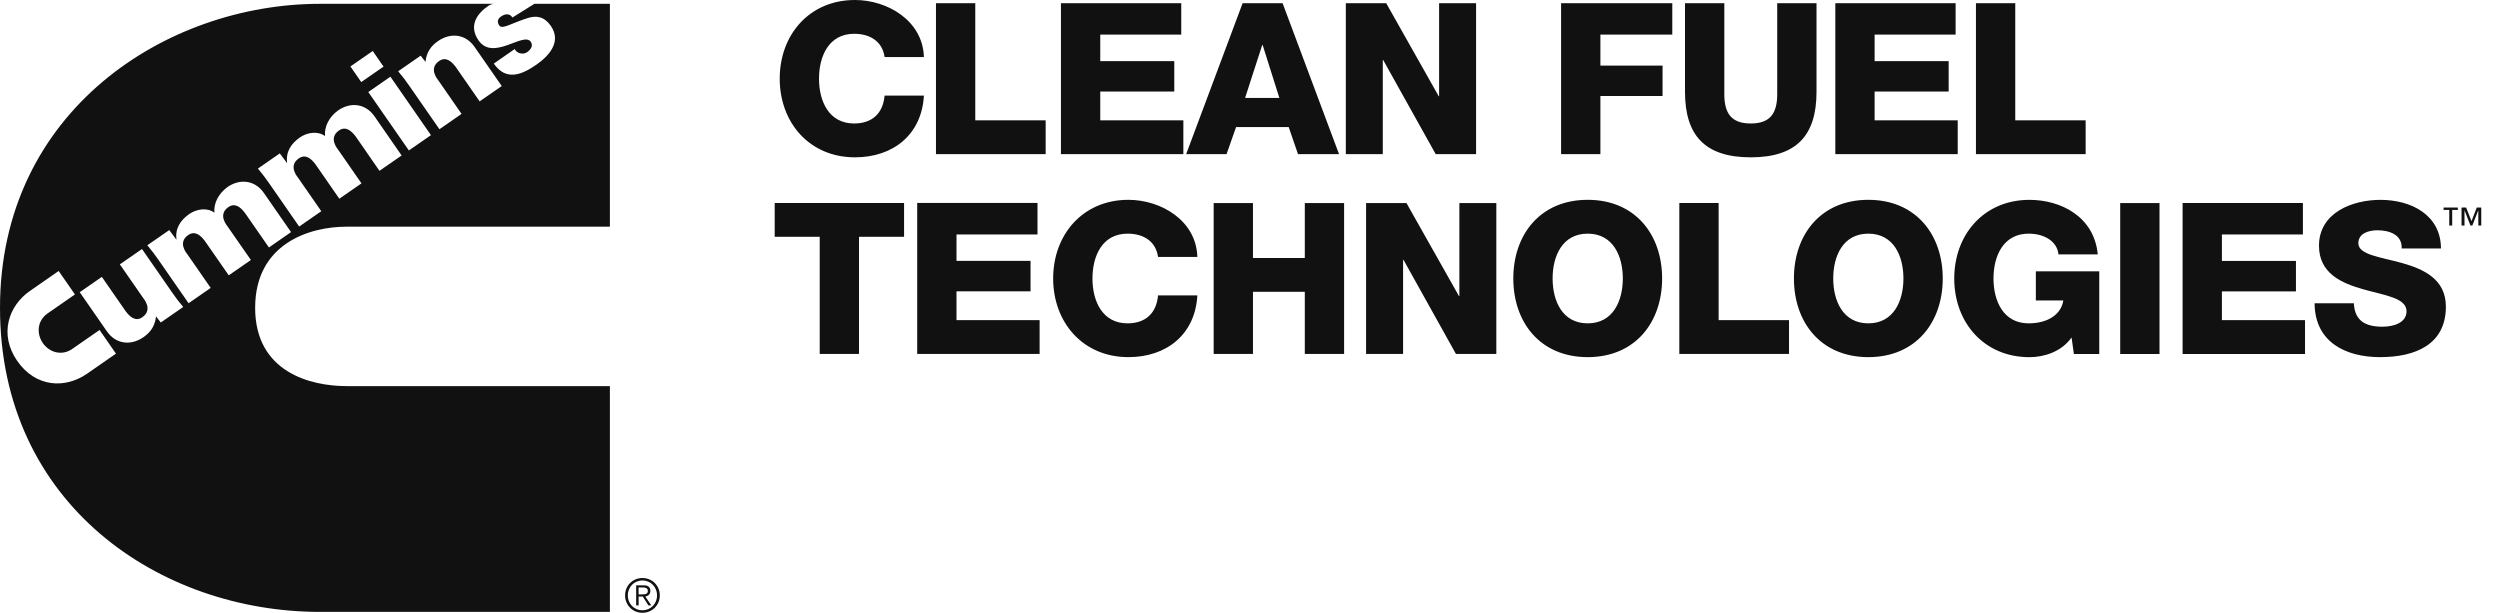
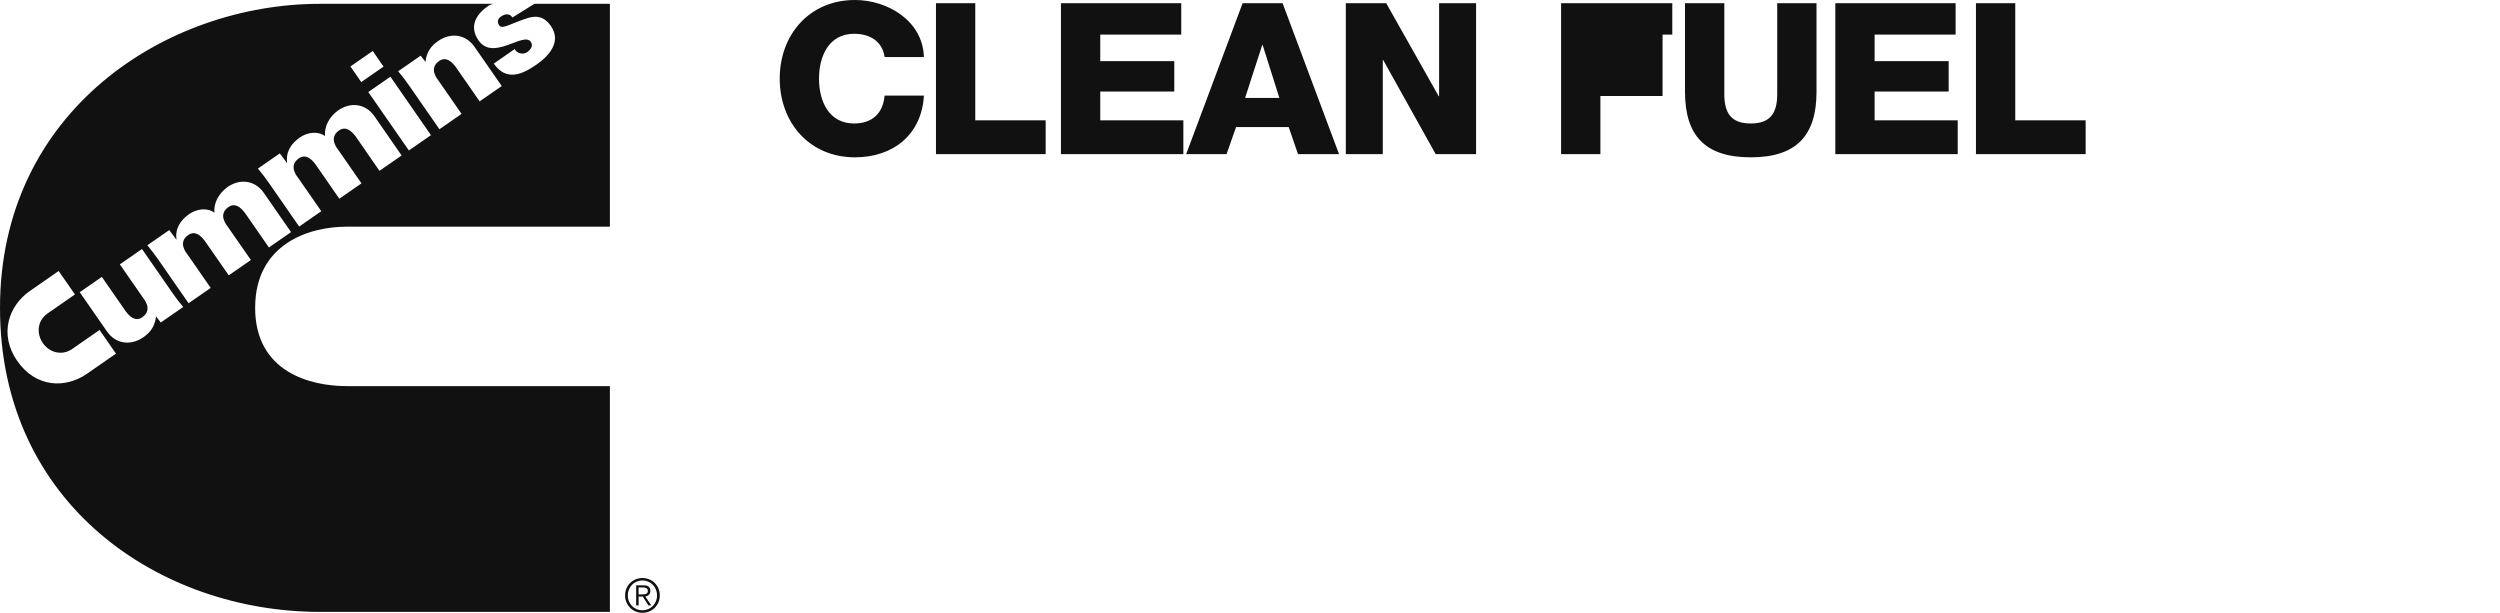
<svg xmlns="http://www.w3.org/2000/svg" width="204" height="50" viewBox="0 0 204 50" fill="none">
  <g clip-path="url(#clip0_7189_91720)">
-     <path d="M202.475 16.934H202.105L201.674 18.048L201.235 16.934H200.862V18.402H201.102V17.174H201.11L201.59 18.402H201.743L202.223 17.174H202.231V18.402H202.471V16.934H202.475ZM200.56 16.934H199.397V17.128H199.859V18.402H200.099V17.128H200.56V16.934V16.934ZM188.871 24.745C188.886 27.903 191.388 29.142 194.218 29.142C197.048 29.142 199.584 28.143 199.584 25.019C199.584 22.792 197.791 21.965 196.014 21.465C194.218 20.965 192.441 20.79 192.441 19.844C192.441 19.032 193.303 18.791 193.993 18.791C194.977 18.791 196.029 19.154 195.976 20.275H199.184C199.168 17.498 196.701 16.308 194.248 16.308C191.937 16.308 189.229 17.361 189.229 20.05C189.229 22.312 191.075 23.105 192.833 23.605C194.611 24.104 196.373 24.314 196.373 25.401C196.373 26.316 195.37 26.659 194.405 26.659C193.039 26.659 192.143 26.194 192.074 24.745H188.867H188.871ZM178.1 28.887H188.089V26.125H181.308V23.776H187.349V21.293H181.308V19.135H187.917V16.564H178.1V28.883V28.887ZM173.009 28.887H176.216V16.568H173.009V28.887ZM171.3 22.14H166.125V24.52H168.367C168.196 25.641 167.124 26.385 165.537 26.385C163.467 26.385 162.669 24.554 162.669 22.727C162.669 20.9 163.463 19.066 165.537 19.066C166.83 19.066 167.868 19.703 167.971 20.759H171.178C170.885 17.67 168.161 16.308 165.606 16.308C161.876 16.308 159.466 19.154 159.466 22.727C159.466 26.301 161.88 29.146 165.606 29.146C166.746 29.146 168.196 28.734 169.039 27.54L169.229 28.887H171.3V22.14V22.14ZM149.592 22.724C149.592 20.893 150.385 19.066 152.456 19.066C154.527 19.066 155.32 20.897 155.32 22.724C155.32 24.55 154.527 26.385 152.456 26.385C150.385 26.385 149.592 24.554 149.592 22.724M146.384 22.724C146.384 26.297 148.573 29.142 152.456 29.142C156.338 29.142 158.528 26.297 158.528 22.724C158.528 19.15 156.338 16.305 152.456 16.305C148.573 16.305 146.384 19.15 146.384 22.724M137.033 28.883H145.984V26.122H140.24V16.564H137.033V28.883ZM126.693 22.724C126.693 20.893 127.486 19.066 129.557 19.066C131.628 19.066 132.422 20.897 132.422 22.724C132.422 24.55 131.628 26.385 129.557 26.385C127.486 26.385 126.693 24.554 126.693 22.724ZM123.486 22.724C123.486 26.297 125.675 29.142 129.557 29.142C133.44 29.142 135.629 26.297 135.629 22.724C135.629 19.15 133.44 16.305 129.557 16.305C125.675 16.305 123.486 19.15 123.486 22.724M111.476 28.883H114.492V21.206H114.527L118.806 28.883H122.101V16.568H119.084V24.157H119.05L114.767 16.568H111.472V28.887L111.476 28.883ZM99.035 28.883H102.242V23.81H106.472V28.883H109.679V16.568H106.472V21.053H102.242V16.568H99.035V28.887V28.883ZM97.704 20.961C97.616 17.994 94.737 16.305 92.078 16.305C88.348 16.305 85.938 19.15 85.938 22.724C85.938 26.297 88.352 29.142 92.078 29.142C95.202 29.142 97.532 27.281 97.704 24.104H94.496C94.374 25.519 93.512 26.385 92.01 26.385C89.939 26.385 89.145 24.554 89.145 22.724C89.145 20.893 89.939 19.066 92.01 19.066C93.356 19.066 94.321 19.722 94.496 20.965H97.704V20.961ZM74.843 28.883H84.832V26.122H78.051V23.772H84.092V21.289H78.051V19.131H84.66V16.56H74.843V28.879V28.883ZM73.772 16.564H63.215V19.322H66.888V28.883H70.095V19.322H73.772V16.564Z" fill="#111111" />
-     <path d="M161.237 12.578H170.189V9.821H164.445V0.259H161.237V12.578V12.578ZM149.762 12.578H159.75V9.821H152.969V7.471H159.01V4.989H152.969V2.826H159.578V0.259H149.762V12.578V12.578ZM148.228 0.259H145.021V7.677C145.021 9.264 144.434 10.076 142.862 10.076C141.291 10.076 140.704 9.264 140.704 7.677V0.259H137.496V7.49C137.496 11.06 139.132 12.838 142.862 12.838C146.592 12.838 148.228 11.06 148.228 7.49V0.259V0.259ZM127.385 12.578H130.593V7.834H135.665V5.351H130.593V2.826H136.459V0.259H127.385V12.578ZM109.819 12.578H112.836V4.901H112.87L117.153 12.578H120.448V0.259H117.431V7.849H117.397L113.114 0.259H109.819V12.578ZM96.79 12.578H100.086L100.864 10.37H105.158L105.917 12.578H109.266L104.659 0.259H101.398L96.79 12.578V12.578ZM103 3.677H103.034L104.395 7.99H101.6L102.996 3.677H103ZM86.573 12.578H96.562V9.821H89.781V7.471H95.822V4.989H89.781V2.826H96.39V0.259H86.573V12.578ZM76.375 12.578H85.326V9.821H79.582V0.259H76.375V12.578V12.578ZM75.391 4.657C75.303 1.69 72.424 0 69.765 0C66.035 0 63.625 2.845 63.625 6.419C63.625 9.992 66.039 12.838 69.765 12.838C72.889 12.838 75.215 10.976 75.391 7.799H72.183C72.061 9.214 71.199 10.076 69.697 10.076C67.626 10.076 66.832 8.246 66.832 6.419C66.832 4.592 67.626 2.757 69.697 2.757C71.043 2.757 72.008 3.413 72.183 4.657H75.391V4.657Z" fill="#111111" />
+     <path d="M161.237 12.578H170.189V9.821H164.445V0.259H161.237V12.578V12.578ZM149.762 12.578H159.75V9.821H152.969V7.471H159.01V4.989H152.969V2.826H159.578V0.259H149.762V12.578V12.578ZM148.228 0.259H145.021V7.677C145.021 9.264 144.434 10.076 142.862 10.076C141.291 10.076 140.704 9.264 140.704 7.677V0.259H137.496V7.49C137.496 11.06 139.132 12.838 142.862 12.838C146.592 12.838 148.228 11.06 148.228 7.49V0.259V0.259ZM127.385 12.578H130.593V7.834H135.665V5.351V2.826H136.459V0.259H127.385V12.578ZM109.819 12.578H112.836V4.901H112.87L117.153 12.578H120.448V0.259H117.431V7.849H117.397L113.114 0.259H109.819V12.578ZM96.79 12.578H100.086L100.864 10.37H105.158L105.917 12.578H109.266L104.659 0.259H101.398L96.79 12.578V12.578ZM103 3.677H103.034L104.395 7.99H101.6L102.996 3.677H103ZM86.573 12.578H96.562V9.821H89.781V7.471H95.822V4.989H89.781V2.826H96.39V0.259H86.573V12.578ZM76.375 12.578H85.326V9.821H79.582V0.259H76.375V12.578V12.578ZM75.391 4.657C75.303 1.69 72.424 0 69.765 0C66.035 0 63.625 2.845 63.625 6.419C63.625 9.992 66.039 12.838 69.765 12.838C72.889 12.838 75.215 10.976 75.391 7.799H72.183C72.061 9.214 71.199 10.076 69.697 10.076C67.626 10.076 66.832 8.246 66.832 6.419C66.832 4.592 67.626 2.757 69.697 2.757C71.043 2.757 72.008 3.413 72.183 4.657H75.391V4.657Z" fill="#111111" />
    <path fill-rule="evenodd" clip-rule="evenodd" d="M34.325 4.542L32.49 5.816C32.895 6.296 33.101 6.575 33.398 7.002L35.858 10.545L37.662 9.294L35.767 6.556C35.728 6.499 34.935 5.599 35.828 4.981C36.388 4.592 36.85 5.015 37.193 5.469L39.138 8.272L40.942 7.021L38.726 3.829C37.994 2.776 36.773 2.639 35.748 3.348C35.137 3.768 34.798 4.29 34.718 5.049L34.325 4.542V4.542ZM31.297 5.435L30.416 4.161L28.593 5.423L29.477 6.697L31.3 5.435H31.297ZM35.164 11.026L31.857 6.258L30.053 7.509L33.364 12.277L35.168 11.026H35.164ZM22.83 12.517L21.045 13.756C21.449 14.237 21.655 14.515 21.953 14.943L24.413 18.486L26.217 17.235L24.321 14.5C24.279 14.443 23.486 13.543 24.382 12.925C24.943 12.536 25.408 12.959 25.747 13.413L27.689 16.216L29.497 14.962L27.597 12.223C27.559 12.166 26.766 11.266 27.658 10.648C28.219 10.259 28.68 10.686 29.024 11.136L30.965 13.94L32.773 12.688L30.561 9.496C29.828 8.44 28.608 8.303 27.578 9.016C26.88 9.531 26.449 10.305 26.522 11.102C25.919 10.66 25.053 10.812 24.474 11.213C23.761 11.708 23.307 12.391 23.429 13.276L23.41 13.291L22.834 12.521L22.83 12.517ZM13.81 18.776L12.021 20.015C12.426 20.496 12.632 20.774 12.929 21.201L15.389 24.744L17.193 23.493L15.294 20.755C15.252 20.698 14.462 19.798 15.355 19.18C15.915 18.791 16.381 19.214 16.72 19.668L18.665 22.467L20.473 21.216L18.57 18.478C18.532 18.421 17.738 17.521 18.635 16.899C19.195 16.514 19.657 16.933 19.996 17.387L21.945 20.194L23.749 18.939L21.533 15.747C20.801 14.695 19.581 14.557 18.555 15.267C17.857 15.782 17.422 16.56 17.494 17.353C16.892 16.91 16.026 17.059 15.446 17.463C14.733 17.959 14.279 18.642 14.401 19.527L14.382 19.538L13.806 18.768L13.81 18.776ZM13.116 26.319L14.95 25.049C14.546 24.569 14.34 24.29 14.043 23.863L11.587 20.32L9.779 21.571L11.678 24.306C11.716 24.363 12.509 25.263 11.617 25.885C11.06 26.274 10.595 25.85 10.255 25.396L8.31 22.593L6.506 23.844L8.722 27.036C9.451 28.089 10.675 28.226 11.701 27.517C12.311 27.094 12.651 26.575 12.731 25.816L13.12 26.319H13.116ZM40.282 0.312C40.111 0.332 39.943 0.408 39.859 0.469C38.902 1.117 38.23 2.113 39.047 3.295C40.248 5.023 42.719 2.563 43.307 3.406C43.516 3.711 43.352 4.02 43.002 4.264C42.83 4.382 42.612 4.393 42.422 4.344C42.231 4.294 42.075 4.165 42.002 4.001L40.294 5.187C41.293 6.644 42.597 6.094 43.764 5.282C44.855 4.523 45.824 3.379 44.947 2.113C44.405 1.335 43.772 1.255 43.078 1.468C41.705 1.899 40.984 2.429 40.74 2.078C40.549 1.804 40.603 1.537 40.873 1.354C41.117 1.182 41.316 1.144 41.484 1.182C41.636 1.22 41.701 1.27 41.815 1.43L43.604 0.312H49.767V18.497H28.276C25.263 18.497 20.82 19.87 20.82 25.122C20.82 30.373 25.347 31.506 28.276 31.506H49.767V49.931H26.114C13.089 49.931 0 41.205 0 25.122C0 9.039 13.577 0.312 26.102 0.312H40.282ZM4.786 22.113L2.426 23.753C0.725 24.935 -0.114 27.258 1.407 29.454C2.925 31.636 5.336 31.72 7.101 30.496L9.462 28.856L8.124 26.926L5.892 28.474C5.038 29.069 4.02 28.753 3.497 27.997C2.967 27.231 3.028 26.171 3.883 25.576L6.114 24.027L4.786 22.109V22.113ZM52.109 48.501V47.937H52.479C52.673 47.937 52.864 47.99 52.864 48.219C52.864 48.493 52.62 48.501 52.372 48.501H52.105H52.109ZM52.109 48.676H52.449L52.91 49.401H53.147L52.658 48.676C52.876 48.638 53.07 48.508 53.07 48.219C53.07 47.929 52.906 47.761 52.54 47.761H51.911V49.401H52.113V48.676H52.109ZM52.422 47.368C53.108 47.368 53.616 47.906 53.616 48.585C53.616 49.264 53.108 49.798 52.422 49.798C51.735 49.798 51.228 49.26 51.228 48.585C51.228 47.91 51.739 47.368 52.422 47.368M52.422 47.166C51.621 47.166 51.007 47.788 51.007 48.585C51.007 49.382 51.625 50.004 52.422 50.004C53.219 50.004 53.841 49.382 53.841 48.585C53.841 47.788 53.223 47.166 52.422 47.166Z" fill="#111111" />
  </g>
  <defs>
    <clipPath id="clip0_7189_91720">
      <rect width="203.125" height="50" fill="white" />
    </clipPath>
  </defs>
</svg>